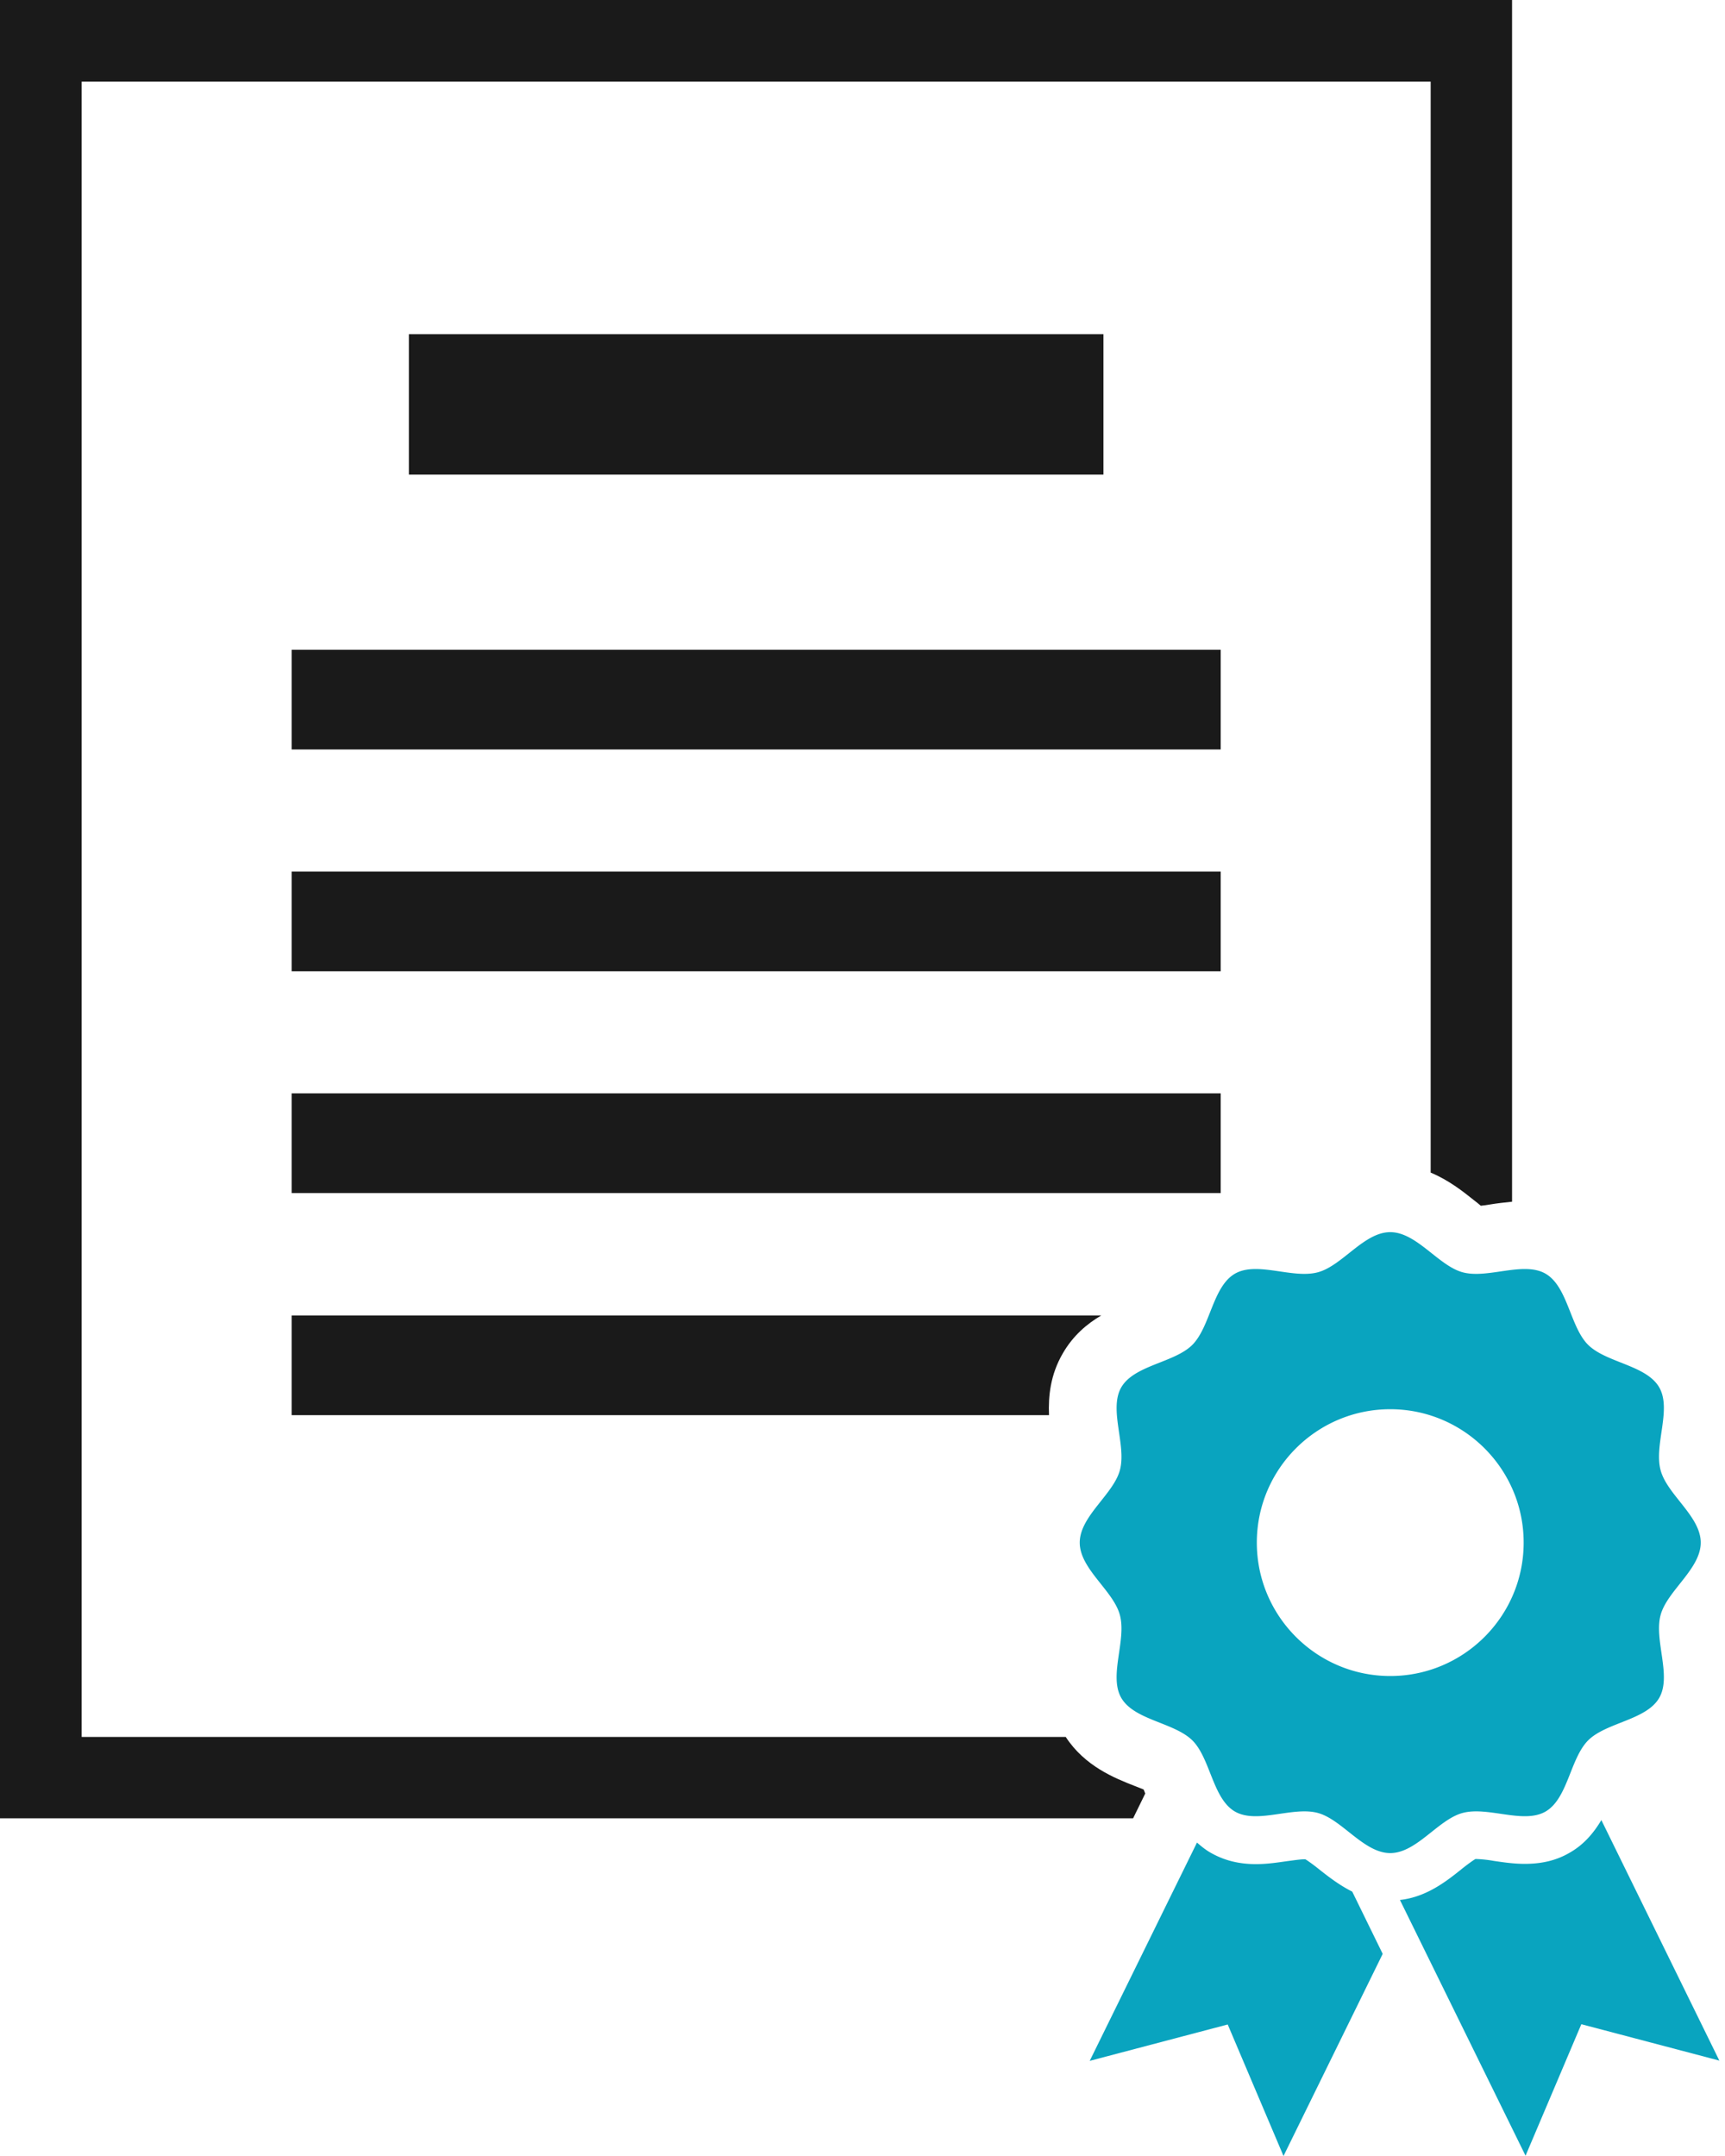
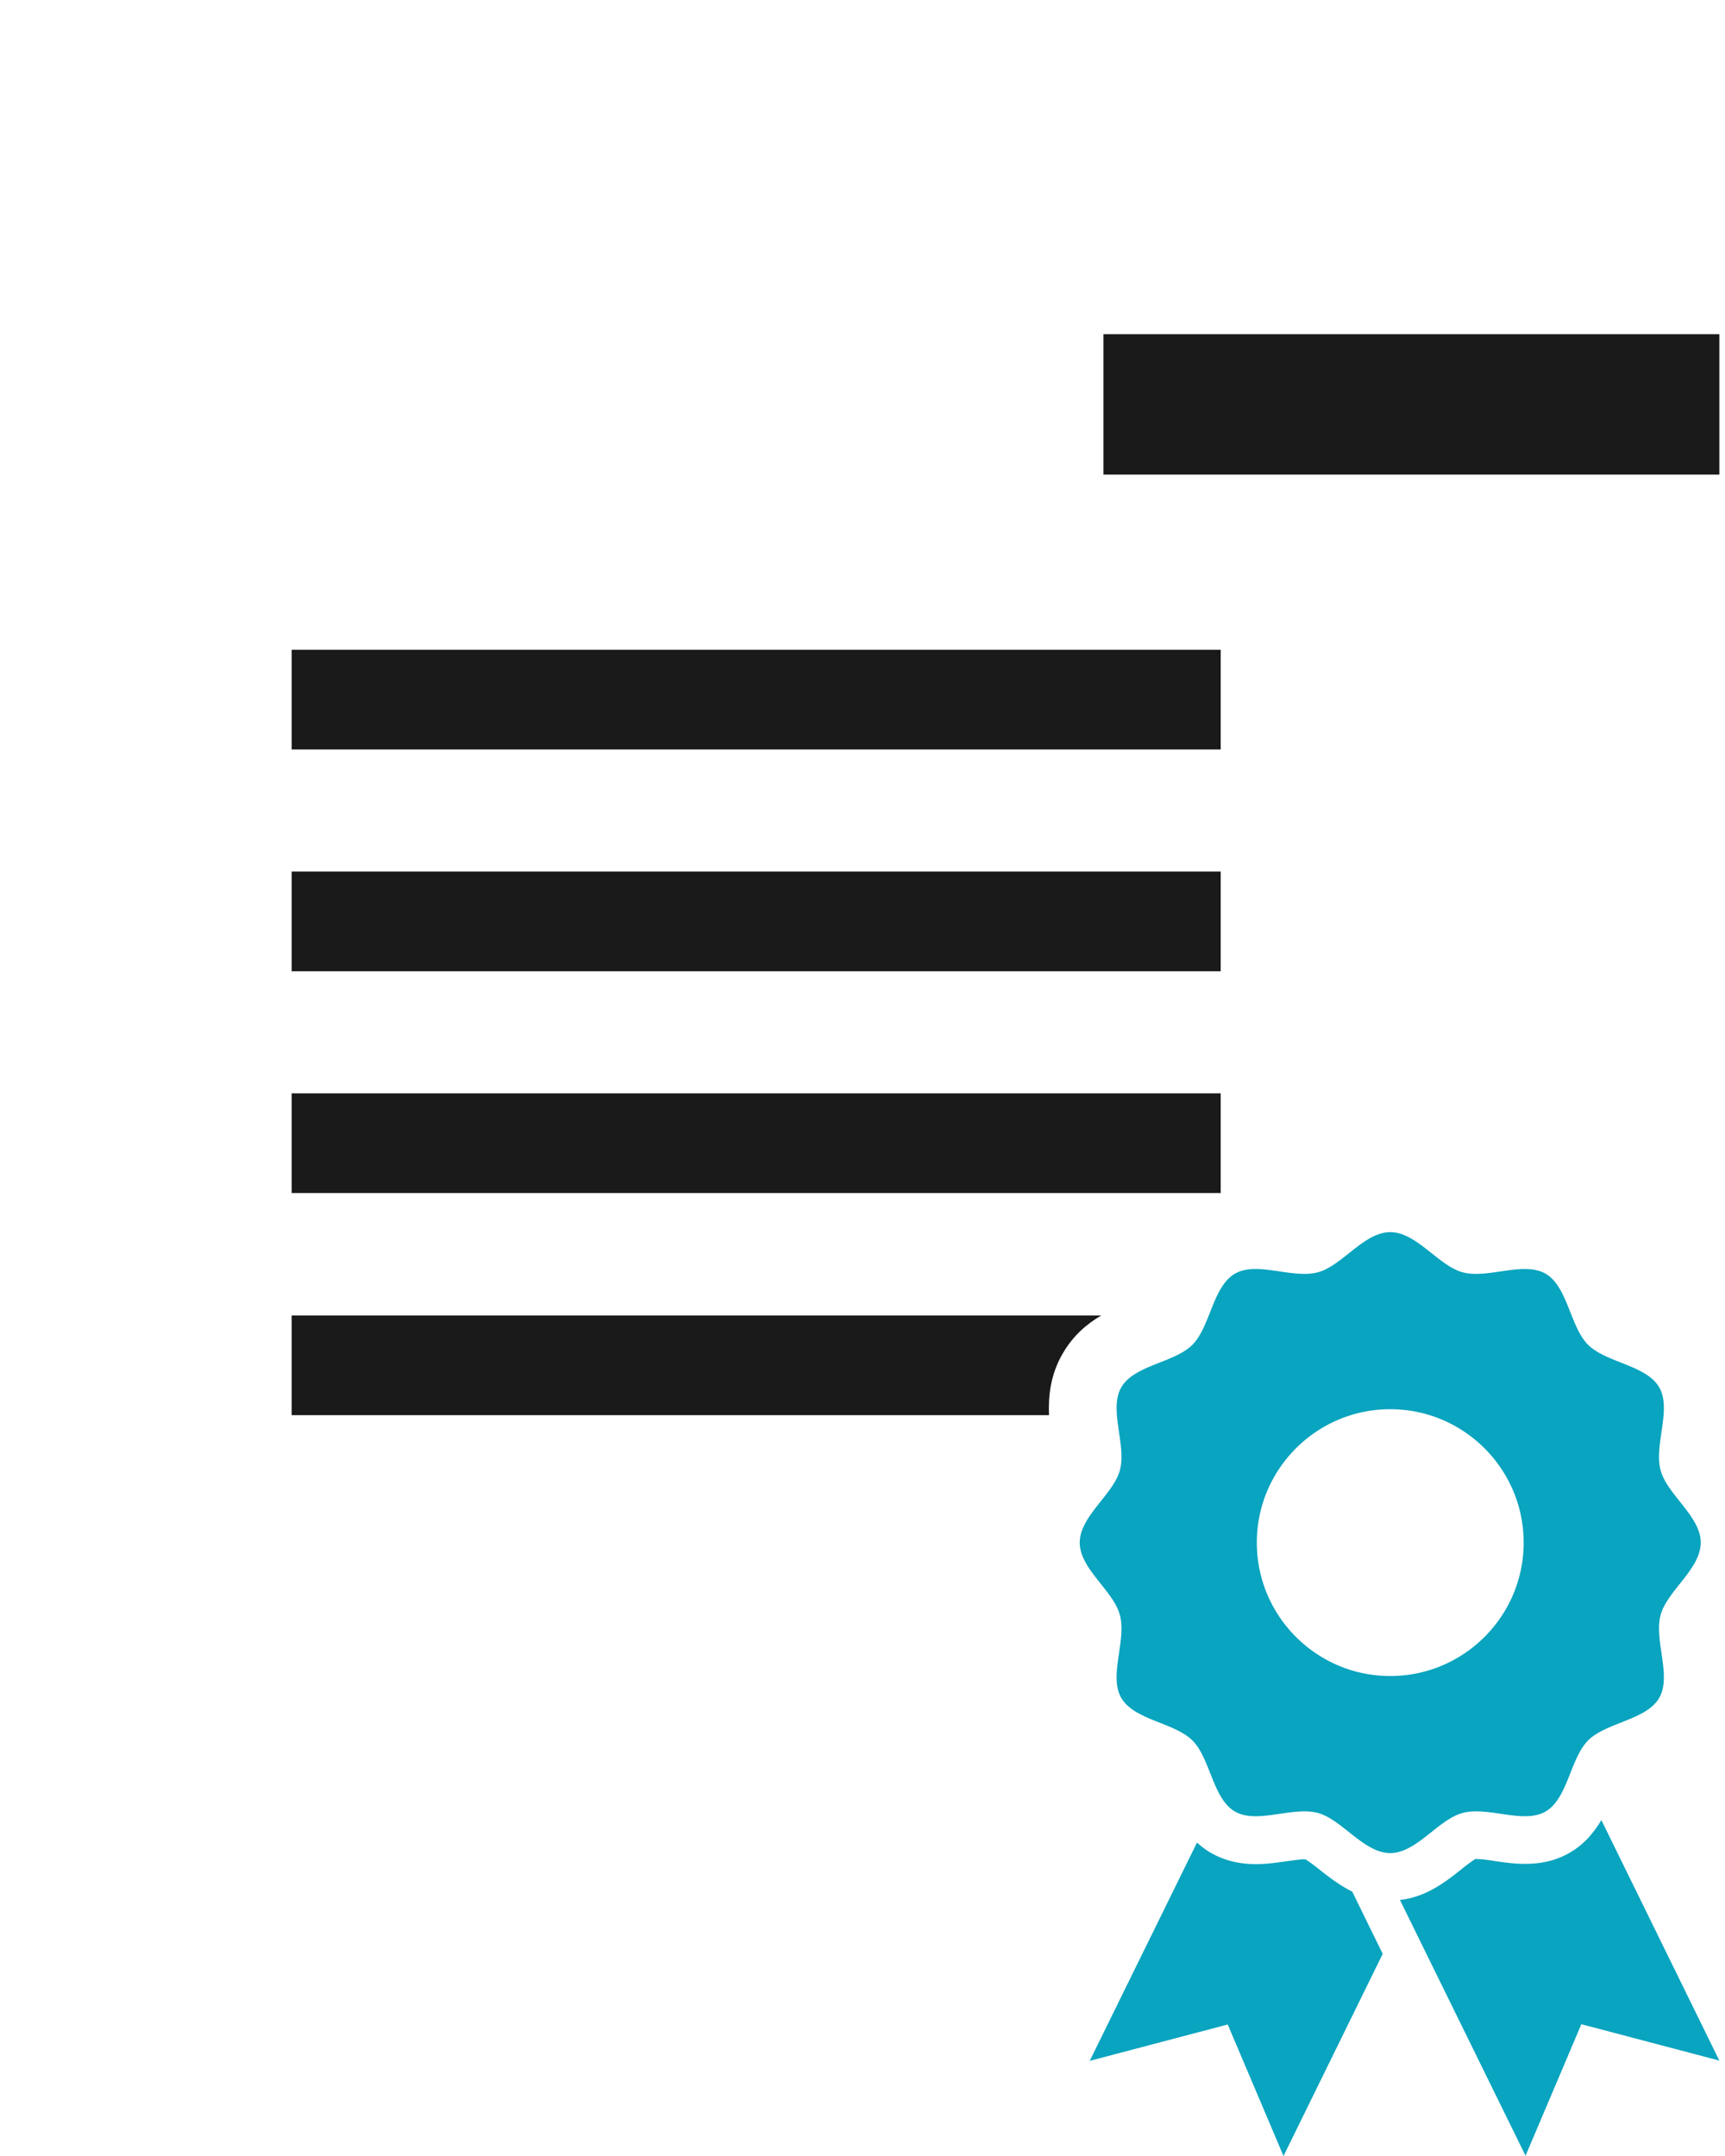
<svg xmlns="http://www.w3.org/2000/svg" width="64" height="80" viewBox="0 0 64 80" fill="none">
  <g clip-path="url(#clip0_137_2020)">
-     <path d="M40.94 12.4H15.17v5.21h25.77V12.4zm4.35 11.71H10.82v3.7h34.47v-3.7zm0 8.23H10.82v3.7h34.47v-3.7zm0 8.23H10.82v3.7h34.47v-3.7z" fill="#1A1A1A" />
-     <path d="M42.49 66.55c-.02-.05-.04-.11-.06-.15l-.33-.13c-.74-.29-1.85-.73-2.56-1.82H3.03V3.03h50.05v40.48c.67.28 1.2.7 1.6 1.02.08.06.18.14.26.21.11-.01.25-.03.36-.05.24-.04.51-.07.8-.1V0H0v67.47h42.04l.45-.92z" fill="#1A1A1A" />
+     <path d="M40.94 12.4v5.21h25.77V12.4zm4.35 11.71H10.82v3.7h34.47v-3.7zm0 8.23H10.82v3.7h34.47v-3.7zm0 8.23H10.82v3.7h34.47v-3.7z" fill="#1A1A1A" />
    <path d="M39.43 50.22c.38-.66.9-1.1 1.43-1.41H10.82v3.7h28.1c-.03-.7.05-1.5.51-2.29z" fill="#1A1A1A" />
    <path d="M48.95 69.37c-.16-.13-.4-.31-.52-.38h-.03c-.16 0-.41.04-.65.07-.35.05-.74.11-1.15.11-.64 0-1.18-.14-1.66-.41-.2-.11-.37-.25-.53-.39l-3.98 8.1 5.12-1.35L47.62 80l3.68-7.5-1.13-2.31c-.48-.24-.89-.56-1.22-.82zm10.46-1.83c-.27.45-.63.9-1.18 1.21-.48.28-1.02.41-1.66.41-.41 0-.81-.06-1.15-.11a4.53 4.53 0 00-.65-.07h-.03c-.12.07-.36.25-.52.38-.55.44-1.29 1.03-2.28 1.14l4.66 9.49 2.07-4.88 5.12 1.35-4.38-8.93v.01zm2.2-7.61c.24-.9 1.49-1.71 1.49-2.69s-1.25-1.78-1.49-2.69c-.25-.94.42-2.25-.05-3.07-.48-.83-1.96-.91-2.64-1.58-.67-.67-.75-2.16-1.58-2.64-.82-.47-2.14.2-3.07-.05-.9-.24-1.71-1.49-2.69-1.49s-1.78 1.25-2.69 1.49c-.94.25-2.25-.42-3.07.05-.83.48-.91 1.96-1.58 2.64-.67.67-2.16.75-2.64 1.58-.47.82.2 2.14-.05 3.07-.24.9-1.49 1.71-1.49 2.69s1.25 1.78 1.49 2.69c.25.94-.42 2.25.05 3.07.48.83 1.96.91 2.64 1.58.67.67.75 2.16 1.58 2.64.82.47 2.14-.2 3.07.05.9.24 1.71 1.49 2.69 1.49s1.78-1.25 2.69-1.49c.94-.25 2.25.42 3.07-.05.83-.48.91-1.96 1.58-2.64.67-.67 2.16-.75 2.64-1.58.47-.82-.2-2.14.05-3.07zm-10.03 2.26c-2.73 0-4.95-2.22-4.95-4.95s2.22-4.95 4.95-4.95 4.95 2.22 4.95 4.95-2.22 4.95-4.95 4.95z" fill="#09A4BF" />
  </g>
  <defs>
    <clipPath id="clip0_137_2020">
      <path fill="#fff" d="M0 0h63.79v80H0z" />
    </clipPath>
  </defs>
</svg>